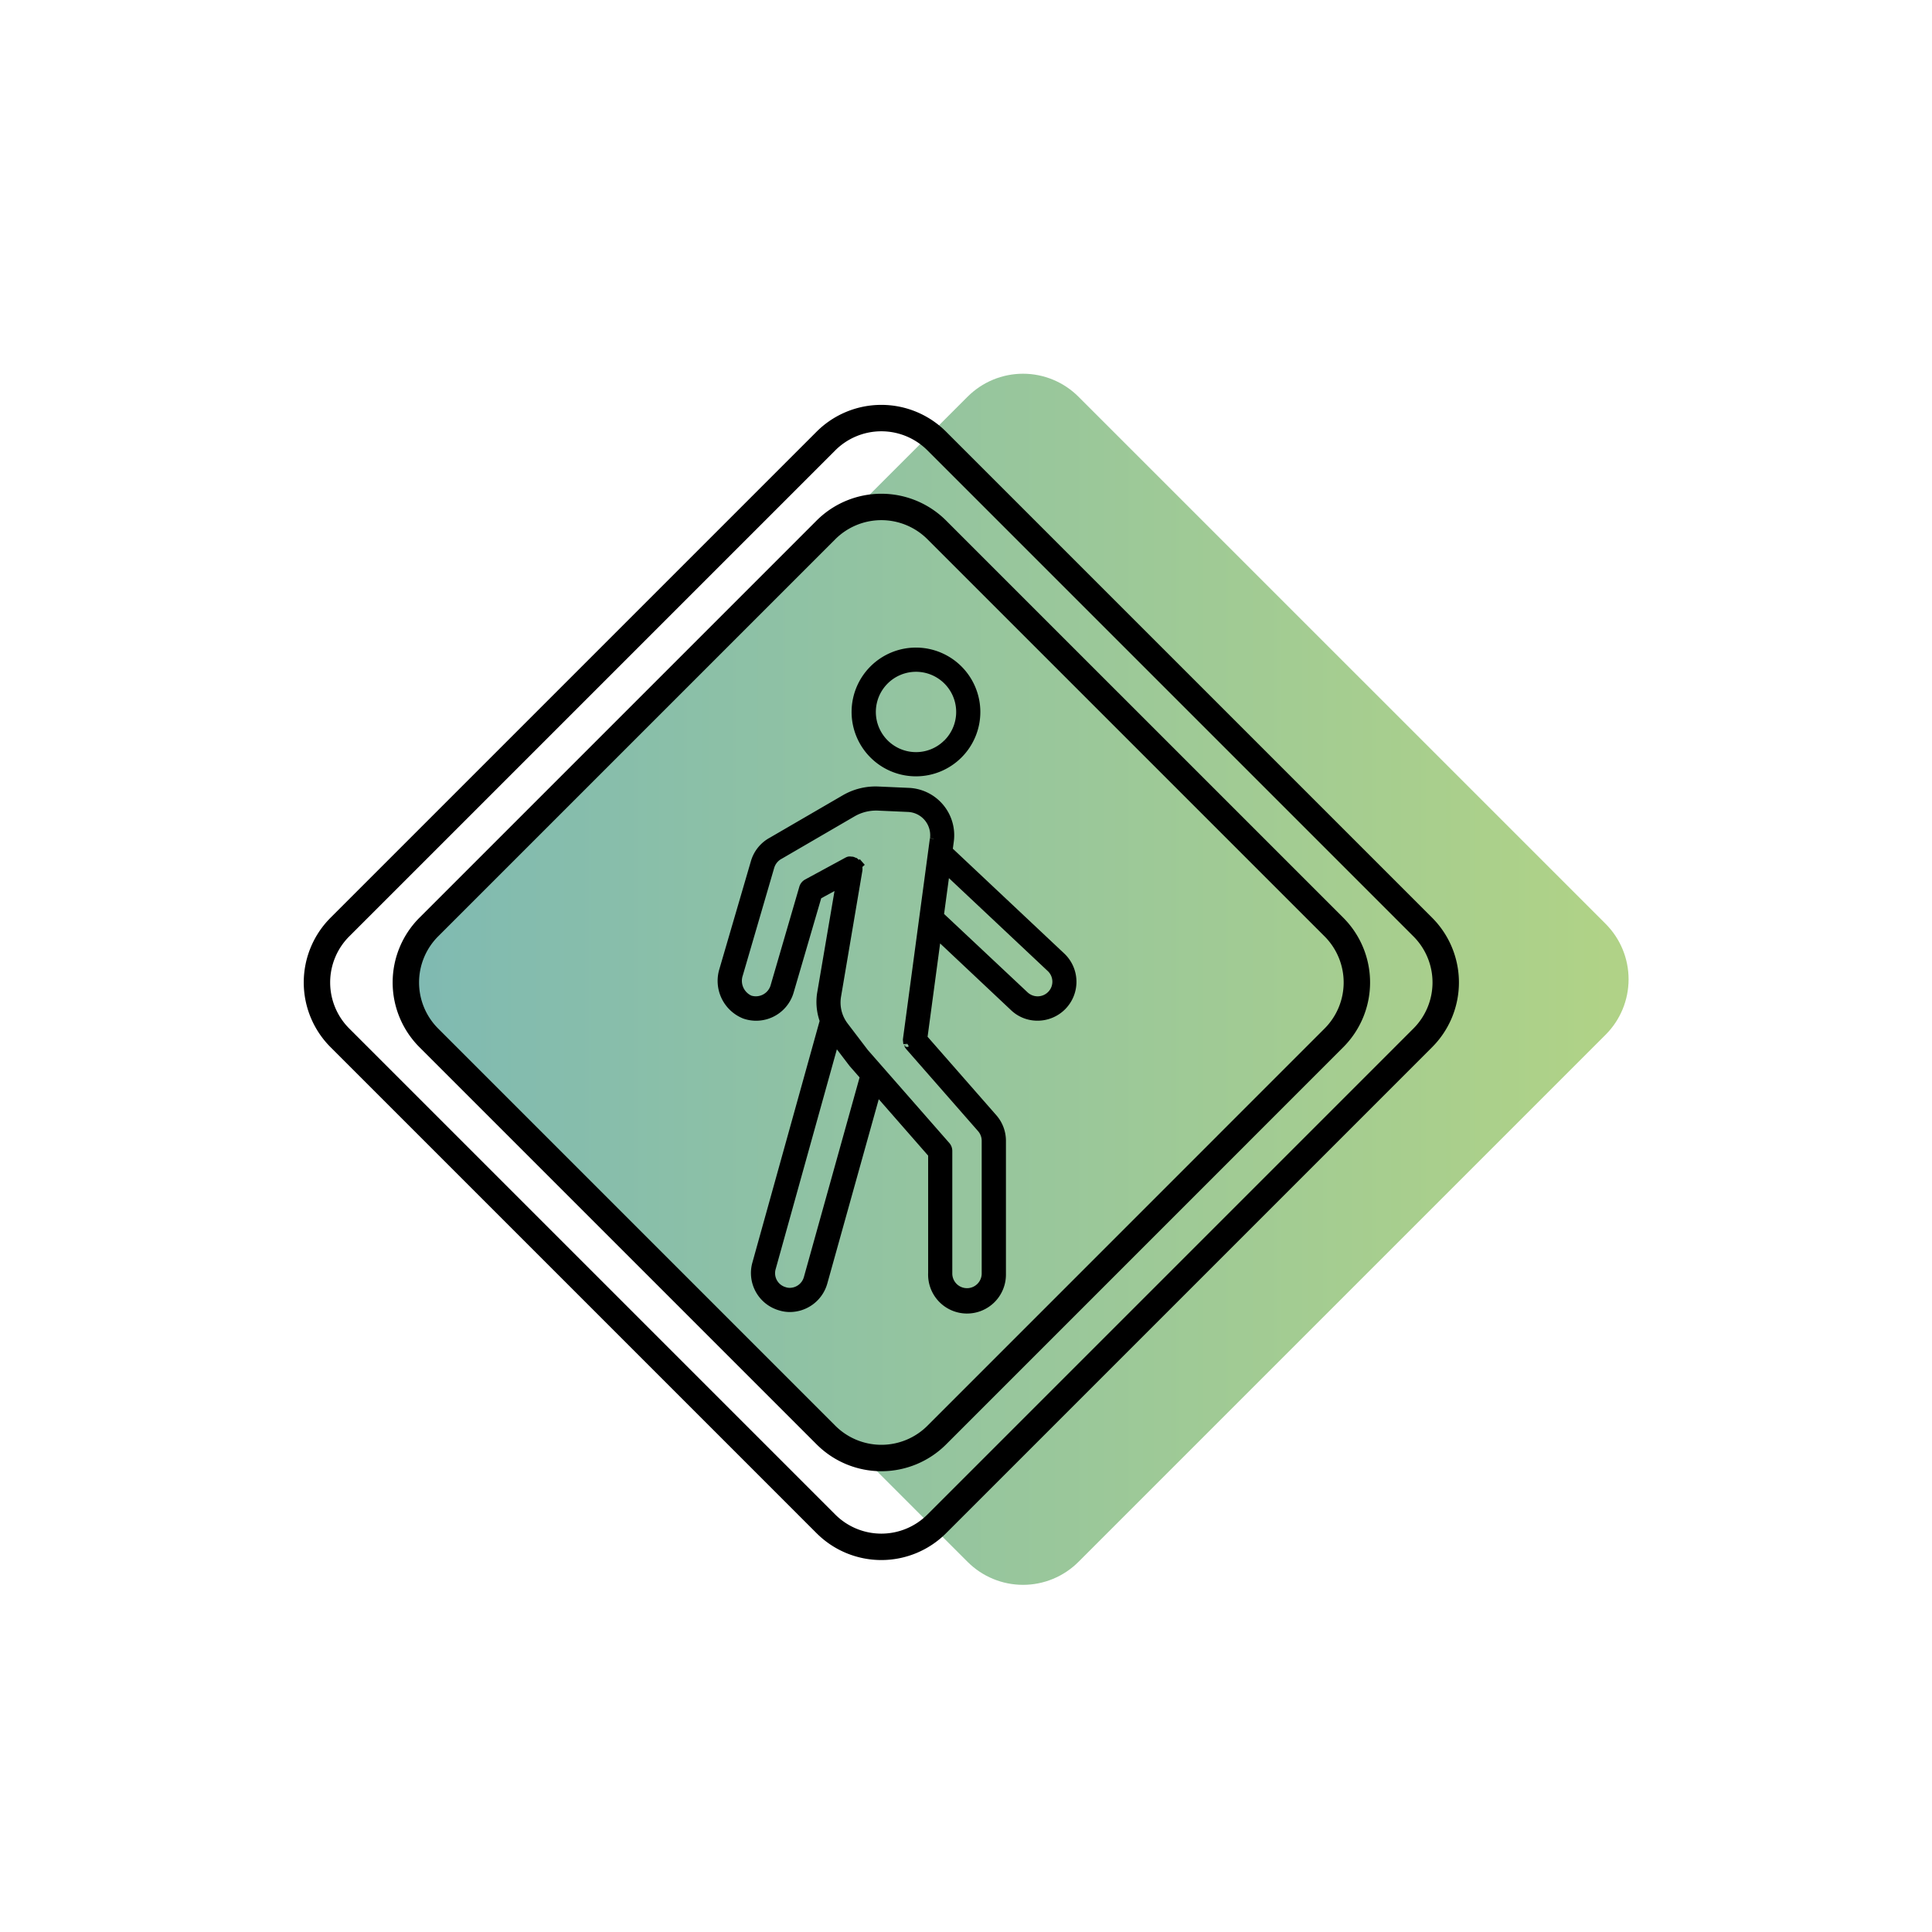
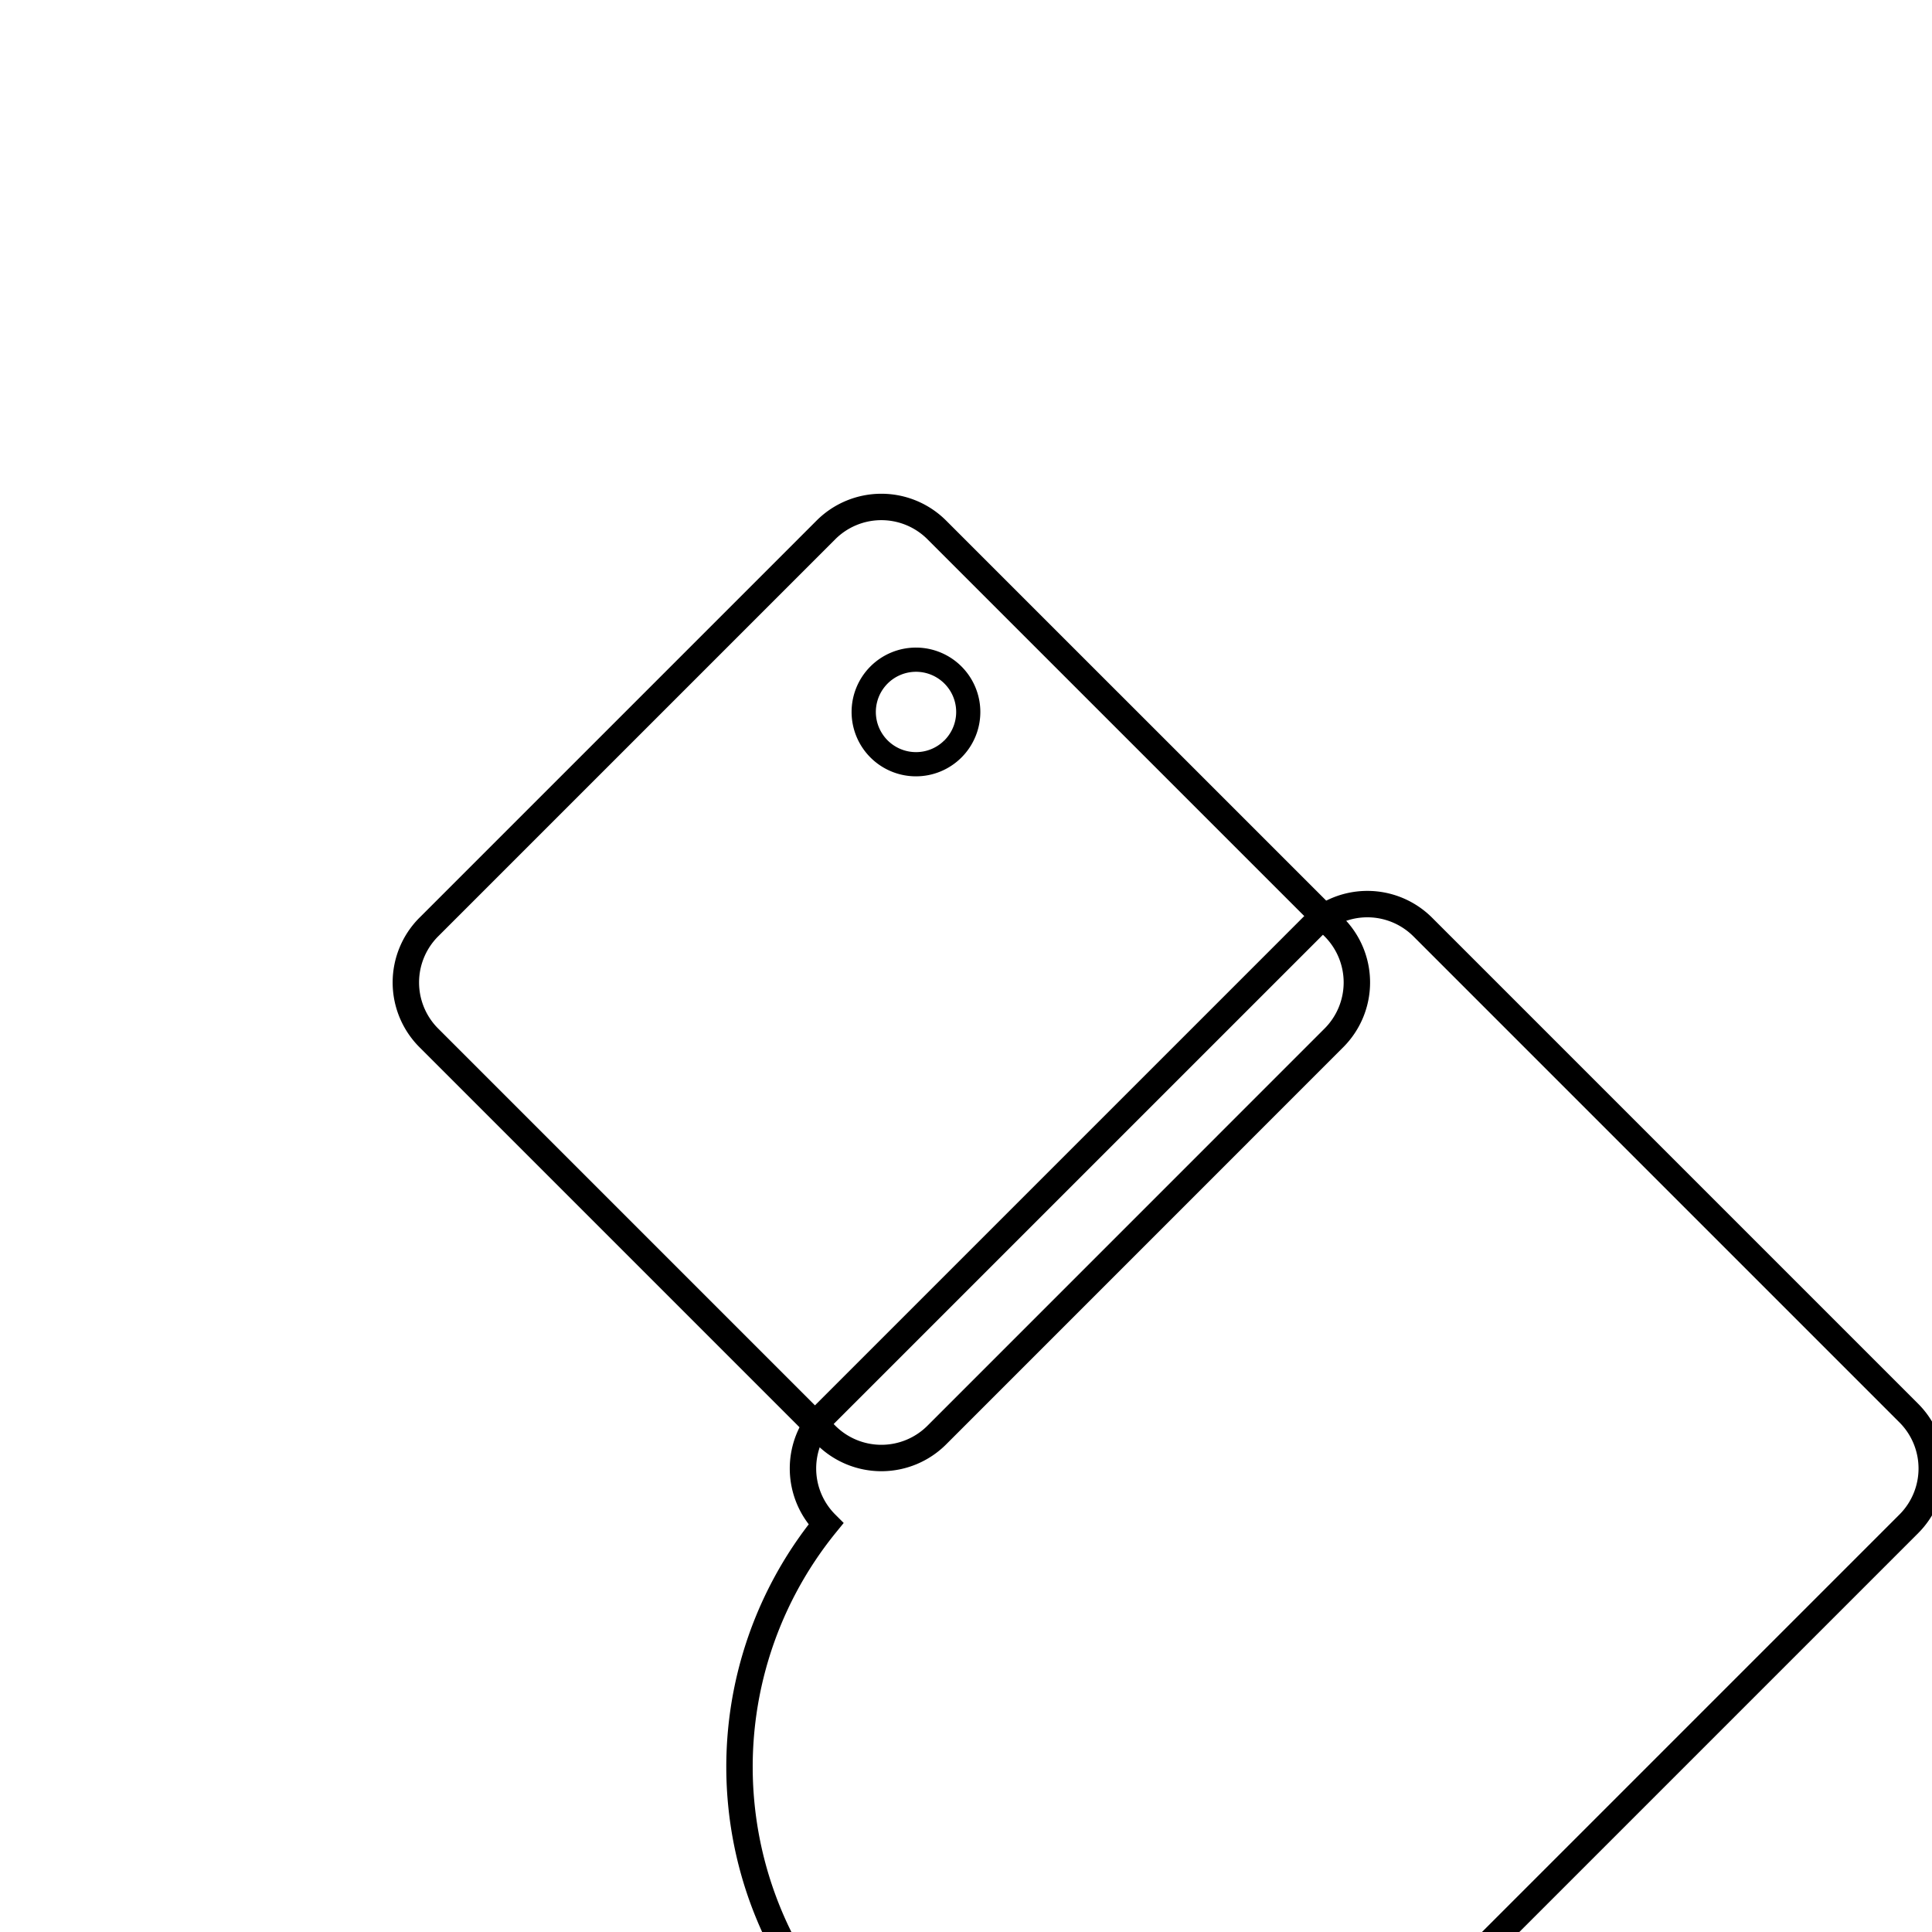
<svg xmlns="http://www.w3.org/2000/svg" width="128" height="128" viewBox="0 0 128 128">
  <defs>
    <linearGradient id="a" y1="0.5" x2="0.971" y2="0.5" gradientUnits="objectBoundingBox">
      <stop offset="0" stop-color="#007566" />
      <stop offset="1" stop-color="#61a60f" />
    </linearGradient>
    <clipPath id="b">
      <path d="M87.013,36.448,52.084,1.52a5.191,5.191,0,0,0-7.342,0L9.814,36.448a5.191,5.191,0,0,0,0,7.342L44.742,78.719a5.193,5.193,0,0,0,7.342,0L87.013,43.79a5.193,5.193,0,0,0,0-7.342" transform="translate(-8.293 0)" fill="url(#a)" />
    </clipPath>
  </defs>
  <g transform="translate(-3735 -3181)">
-     <rect width="128" height="128" transform="translate(3735 3181)" fill="none" />
    <g transform="translate(3755.25 3205.761)">
      <g transform="translate(0.75 0)">
        <g transform="translate(6.658)" opacity="0.5">
          <g clip-path="url(#b)">
-             <rect width="81.253" height="81.253" transform="translate(-0.507 -0.507)" fill="url(#a)" />
-           </g>
+             </g>
        </g>
        <path d="M35.254,71.488,8.942,45.175a5.193,5.193,0,0,1,0-7.342L35.254,11.521a5.193,5.193,0,0,1,7.342,0L68.909,37.833a5.193,5.193,0,0,1,0,7.342L42.6,71.488A5.191,5.191,0,0,1,35.254,71.488Z" transform="translate(-1.533 -1.175)" fill="none" stroke="#000" stroke-miterlimit="10" stroke-width="1.75" />
-         <path d="M34.47,76.591l-32.2-32.2a5.191,5.191,0,0,1,0-7.342l32.2-32.2a5.193,5.193,0,0,1,7.342,0l32.2,32.2a5.191,5.191,0,0,1,0,7.342l-32.2,32.2A5.191,5.191,0,0,1,34.47,76.591Z" transform="translate(-0.75 -0.391)" fill="none" stroke="#000" stroke-miterlimit="10" stroke-width="1.75" />
+         <path d="M34.47,76.591a5.191,5.191,0,0,1,0-7.342l32.2-32.2a5.193,5.193,0,0,1,7.342,0l32.2,32.2a5.191,5.191,0,0,1,0,7.342l-32.2,32.2A5.191,5.191,0,0,1,34.47,76.591Z" transform="translate(-0.75 -0.391)" fill="none" stroke="#000" stroke-miterlimit="10" stroke-width="1.75" />
        <path d="M45.19,20.841h0A4.015,4.015,0,1,0,49.2,24.854a4.019,4.019,0,0,0-4.016-4.013m2.057,6.075a2.891,2.891,0,0,1-2.055.851h0a2.911,2.911,0,1,1,2.059-.851" transform="translate(-5.5 -2.448)" stroke="#000" stroke-width="0.5" />
-         <path d="M52.044,46.285h.015a2.326,2.326,0,0,0,1.592-4.022L46.18,35.235l.082-.61a2.893,2.893,0,0,0-2.491-3.243c-.081-.011-.161-.018-.242-.021l-2-.089a4.066,4.066,0,0,0-2.253.548l-4.835,2.81a2.331,2.331,0,0,0-1.13,1.391l-2.092,7.161a2.435,2.435,0,0,0,1.419,2.974,2.337,2.337,0,0,0,2.977-1.423l.039-.12,1.859-6.358,1.425-.776L37.7,44.747a3.627,3.627,0,0,0,.147,1.7l.033.1L33.405,62.629A2.323,2.323,0,0,0,35,65.487a2.17,2.17,0,0,0,.636.1h.008a2.336,2.336,0,0,0,2.242-1.7l3.535-12.663,3.638,4.157v7.882a2.328,2.328,0,1,0,4.654.091V54.494a2.321,2.321,0,0,0-.58-1.536L44.509,47.68l.911-6.778,5.038,4.741a2.273,2.273,0,0,0,1.587.642m-15.227,17.3a1.228,1.228,0,0,1-1.174.9,1.066,1.066,0,0,1-.351-.057,1.212,1.212,0,0,1-.832-1.483l4.195-15.064,1.144,1.5.744.85Zm8.355-29.1-1.786,13.3a.663.663,0,0,0,.011.113.96.96,0,0,0,.017.146c0-.031.014.011.029.038a.775.775,0,0,0,.077.139l.023.032L48.3,53.683a1.223,1.223,0,0,1,.307.81v8.761a1.225,1.225,0,0,1-1.186,1.253h-.04a1.224,1.224,0,0,1-1.222-1.188V55.165a.552.552,0,0,0-.137-.364l-5.4-6.162-1.349-1.771a2.54,2.54,0,0,1-.486-1.938l1.421-8.386a1.634,1.634,0,0,0-.007-.2.361.361,0,0,0-.028-.082l.27-.241-.247.216-.064-.075a.526.526,0,0,0-.069-.081A.724.724,0,0,0,39.979,36c-.006,0-.034-.017-.063-.027a.687.687,0,0,0-.132-.054l-.035,0-.085-.011a.616.616,0,0,0-.1,0c-.015,0-.054.017-.092.032L36.78,37.4a.549.549,0,0,0-.266.332L34.6,44.3a1.271,1.271,0,0,1-1.591.81,1.331,1.331,0,0,1-.721-1.638l2.084-7.139a1.257,1.257,0,0,1,.621-.749l4.841-2.817a3.108,3.108,0,0,1,1.652-.4l2,.089a1.79,1.79,0,0,1,1.707,1.873c0,.049-.007.1-.013.146m.823,2.1,6.9,6.488a1.214,1.214,0,0,1,.042,1.735,1.226,1.226,0,0,1-1.713.048L45.6,39.559Z" transform="translate(-4.317 -3.673)" stroke="#000" stroke-width="0.5" />
      </g>
    </g>
  </g>
</svg>